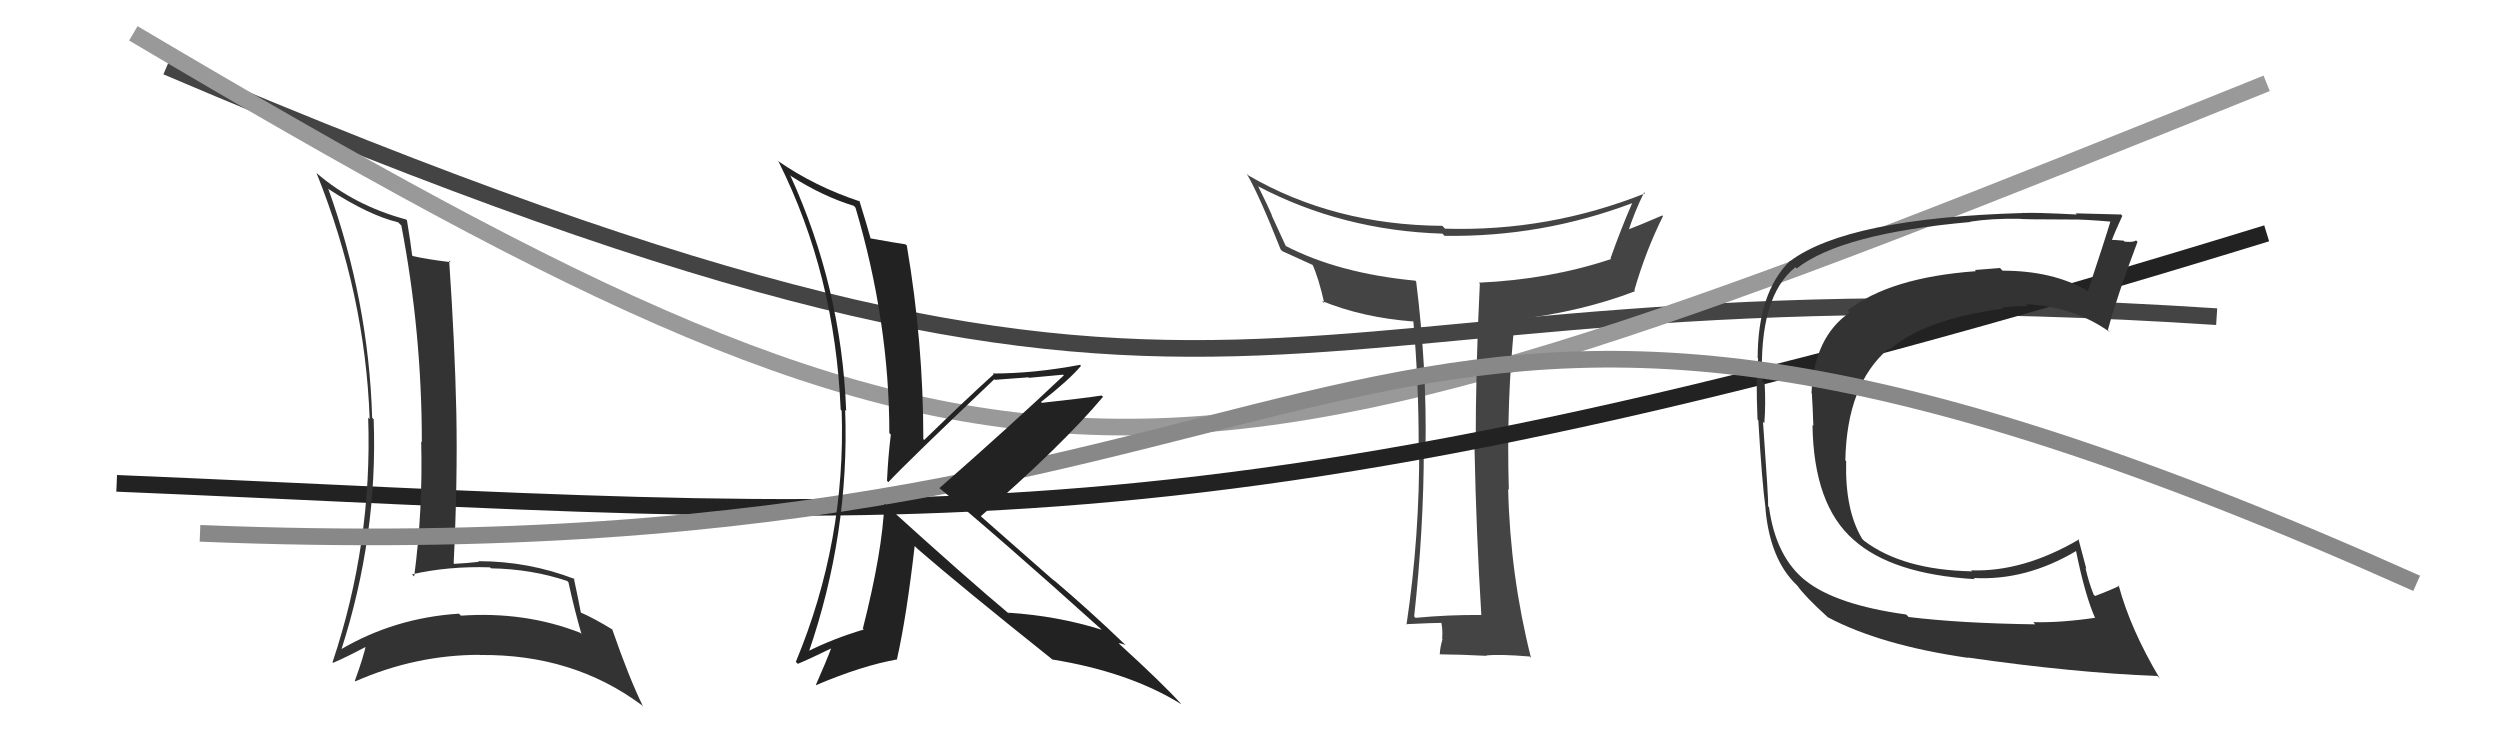
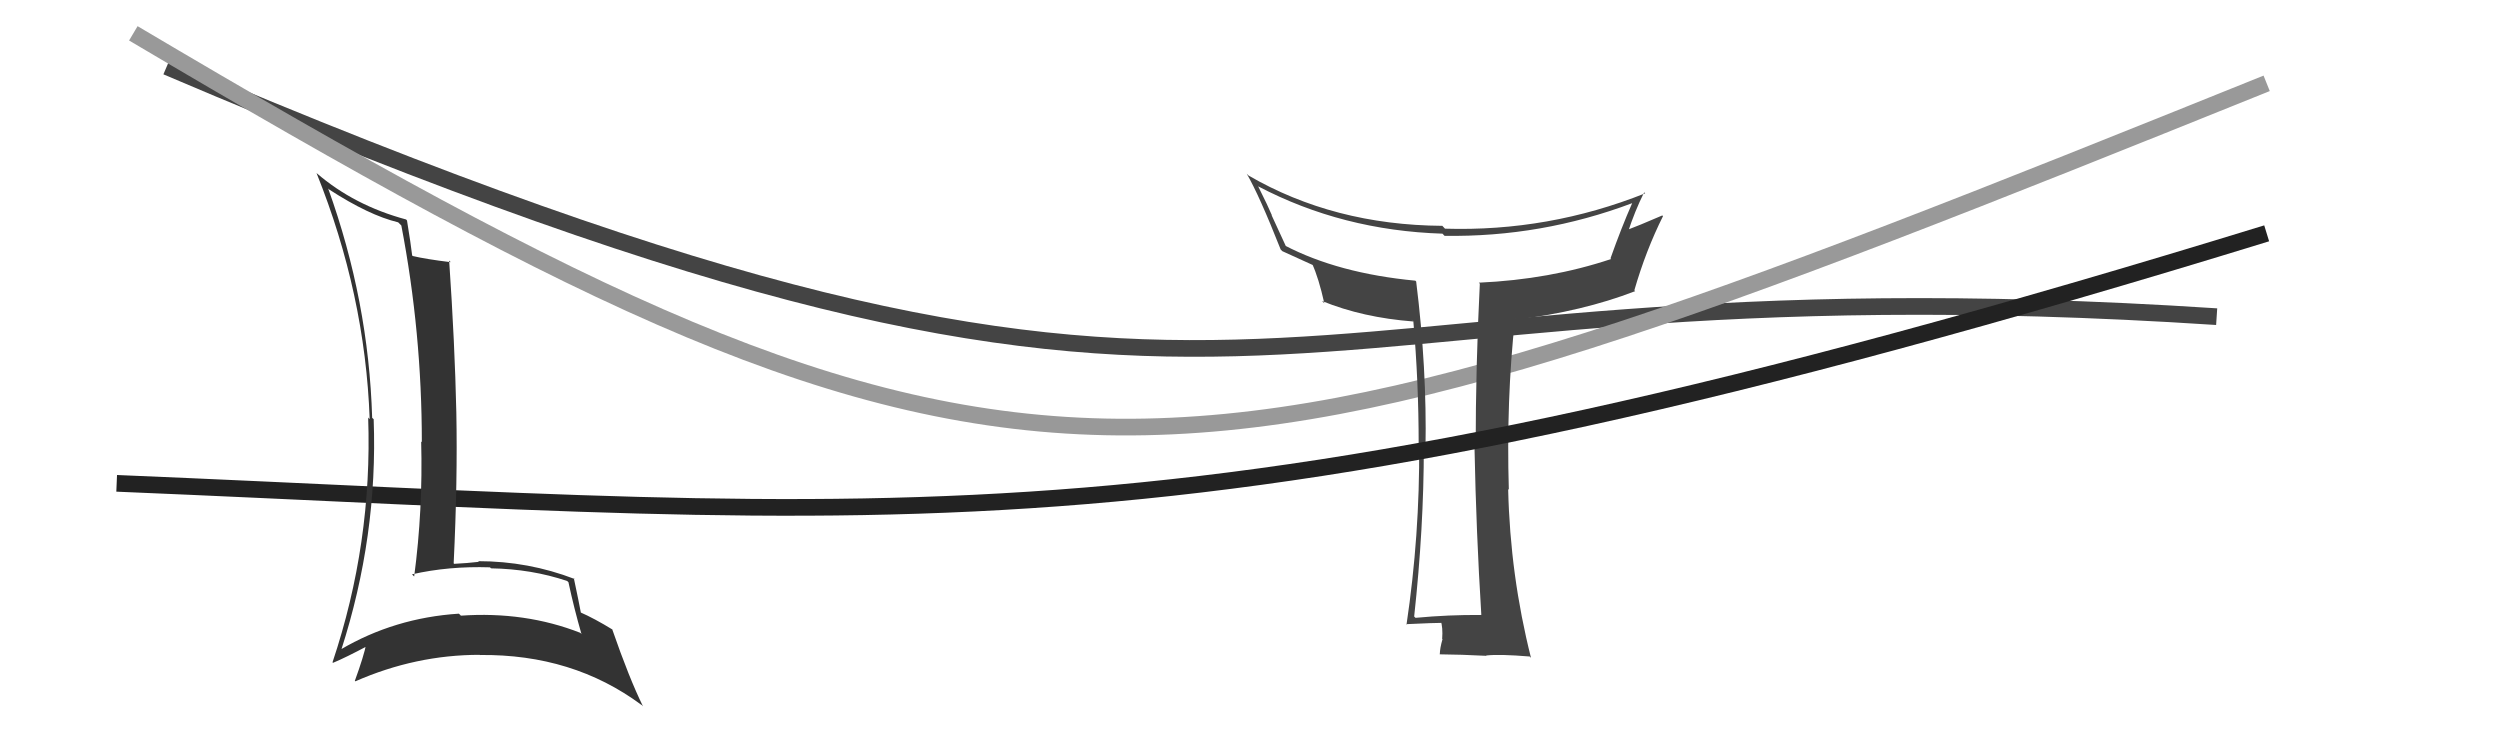
<svg xmlns="http://www.w3.org/2000/svg" width="150" height="44" viewBox="0,0,150,44">
  <path d="M10 4 C78 33,72 15,133 19" stroke="#444" fill="none" />
  <path d="M8 2 C62 34,69 32,136 5" stroke="#999" fill="none" />
  <path fill="#444" d="M88.83 36.86L88.82 36.85L88.87 36.90Q86.95 36.88 84.93 37.07L84.90 37.04L84.85 36.99Q85.43 31.67 85.43 26.83L85.50 26.91L85.53 26.93Q85.62 22.11 84.97 16.89L84.89 16.81L84.92 16.84Q80.29 16.40 77.09 14.73L77.17 14.81L76.29 12.90L76.32 12.93Q76.10 12.40 75.49 11.18L75.50 11.20L75.49 11.18Q80.54 13.83 86.55 14.02L86.57 14.04L86.67 14.15Q92.48 14.24 97.93 12.19L97.92 12.18L97.93 12.19Q97.28 13.67 96.63 15.50L96.55 15.42L96.67 15.54Q92.99 16.77 88.73 16.96L88.71 16.94L88.79 17.02Q88.54 21.98 88.54 26.93L88.54 26.94L88.47 26.86Q88.57 31.92 88.88 36.90ZM98.69 11.58L98.59 11.48L98.71 11.60Q92.91 13.91 86.70 13.72L86.54 13.55L86.53 13.55Q80.02 13.50 74.91 10.53L74.80 10.42L74.79 10.40Q75.55 11.70 76.84 14.97L76.98 15.11L76.94 15.07Q77.57 15.36 78.83 15.93L78.88 15.99L78.73 15.83Q79.12 16.68 79.46 18.20L79.43 18.17L79.32 18.06Q81.77 19.06 84.81 19.29L84.69 19.16L84.80 19.27Q85.12 22.91 85.12 26.68L85.06 26.61L85.15 26.71Q85.19 32.11 84.39 37.48L84.40 37.49L84.36 37.45Q86.07 37.37 86.60 37.37L86.51 37.28L86.44 37.21Q86.58 37.66 86.53 38.32L86.52 38.32L86.55 38.35Q86.39 38.91 86.39 39.25L86.34 39.20L86.39 39.26Q87.66 39.27 89.19 39.35L89.11 39.27L89.17 39.33Q89.96 39.24 91.78 39.39L91.78 39.39L91.86 39.47Q90.61 34.52 90.49 29.35L90.47 29.33L90.53 29.38Q90.37 24.05 90.90 19.13L90.95 19.19L90.95 19.18Q94.95 18.69 98.11 17.47L97.95 17.31L98.06 17.42Q98.75 15.03 99.78 12.97L99.70 12.89L99.73 12.93Q98.32 13.54 97.52 13.84L97.68 14.00L97.66 13.98Q98.08 12.68 98.65 11.54Z" />
  <path d="M7 29 C55 31,71 34,136 14" stroke="#222" fill="none" />
  <path fill="#333" d="M19.73 11.35L19.67 11.29L19.75 11.37Q22.14 12.92 23.89 13.34L24.08 13.53L24.08 13.53Q25.31 19.94 25.31 26.53L25.26 26.48L25.27 26.48Q25.38 30.59 24.85 34.59L24.76 34.50L24.72 34.46Q26.92 33.96 29.40 34.04L29.45 34.09L29.46 34.10Q31.89 34.14 34.03 34.86L34.12 34.95L34.11 34.95Q34.44 36.49 34.89 38.05L34.85 38.00L34.82 37.97Q31.50 36.67 27.65 36.94L27.62 36.90L27.53 36.82Q23.67 37.07 20.44 38.97L20.50 39.04L20.47 39.01Q22.68 32.16 22.42 25.15L22.45 25.18L22.33 25.07Q22.12 18.05 19.69 11.31ZM19.96 39.75L20.01 39.80L19.98 39.77Q20.73 39.46 22.10 38.73L22.04 38.68L21.98 38.61Q21.83 39.37 21.29 40.85L21.44 41.00L21.32 40.88Q24.94 39.29 28.78 39.29L28.83 39.33L28.80 39.30Q34.37 39.24 38.48 42.29L38.46 42.26L38.58 42.38Q37.76 40.72 36.73 37.75L36.70 37.72L36.76 37.78Q35.67 37.11 34.80 36.73L34.76 36.69L34.86 36.80Q34.73 36.10 34.43 34.69L34.41 34.67L34.48 34.74Q31.70 33.67 28.69 33.67L28.78 33.76L28.73 33.71Q28.05 33.79 27.25 33.83L27.25 33.83L27.22 33.80Q27.46 28.86 27.38 24.75L27.41 24.78L27.38 24.75Q27.29 20.63 26.95 15.64L26.99 15.67L27.04 15.73Q25.56 15.55 24.76 15.36L24.78 15.37L24.73 15.33Q24.65 14.63 24.42 13.23L24.34 13.14L24.37 13.17Q21.25 12.33 19.00 10.39L19.08 10.47L18.99 10.38Q21.91 17.64 22.18 25.14L22.14 25.11L22.09 25.05Q22.35 32.59 19.95 39.74Z" />
-   <path fill="#333" d="M114.48 36.98L114.44 36.94L114.37 36.87Q110.17 36.29 108.34 34.84L108.43 34.93L108.36 34.86Q106.55 33.43 106.14 30.43L106.20 30.49L106.09 30.38Q106.12 30.07 105.78 25.31L105.81 25.34L105.86 25.39Q105.95 24.27 105.88 23.01L105.68 22.81L105.73 22.86Q105.52 17.78 107.73 16.03L107.89 16.19L107.80 16.11Q110.46 14.01 118.23 13.32L118.32 13.41L118.21 13.30Q119.49 13.10 121.13 13.13L121.15 13.16L121.12 13.12Q121.16 13.17 124.13 13.17L124.13 13.17L124.14 13.17Q124.95 13.15 126.66 13.30L126.68 13.32L126.63 13.27Q126.30 14.38 125.27 17.47L125.30 17.49L125.24 17.44Q123.16 16.24 120.15 16.24L120.04 16.12L120.00 16.08Q119.29 16.13 118.49 16.20L118.61 16.33L118.56 16.27Q113.37 16.65 110.86 18.63L110.82 18.59L110.98 18.75Q108.84 20.23 108.69 23.58L108.66 23.55L108.71 23.60Q108.76 24.29 108.80 25.55L108.70 25.46L108.75 25.51Q108.82 30.30 111.22 32.39L111.19 32.36L111.21 32.38Q113.51 34.45 118.49 34.75L118.50 34.76L118.42 34.68Q121.56 34.85 124.57 33.06L124.64 33.13L124.56 33.05Q125.10 35.72 125.71 37.09L125.78 37.16L125.69 37.07Q123.63 37.37 121.99 37.33L122.04 37.38L122.11 37.46Q117.64 37.40 114.52 37.02ZM129.63 40.75L129.62 40.74L129.57 40.68Q127.81 37.71 127.12 35.12L127.09 35.09L127.16 35.15Q126.70 35.38 125.71 35.76L125.59 35.65L125.61 35.66Q125.32 34.92 125.13 34.08L125.18 34.13L124.70 32.32L124.75 32.36Q121.39 34.33 118.27 34.22L118.34 34.30L118.32 34.28Q114.17 34.20 111.85 32.45L111.79 32.39L111.73 32.33Q110.69 30.60 110.77 27.67L110.62 27.53L110.72 27.63Q110.81 23.07 113.29 20.94L113.31 20.96L113.34 21.00Q115.51 19.13 120.19 18.52L120.19 18.52L120.12 18.45Q120.95 18.36 121.67 18.36L121.70 18.39L121.56 18.25Q124.50 18.41 126.59 19.93L126.46 19.80L126.47 19.81Q127.03 17.74 128.25 14.51L128.16 14.42L128.16 14.42Q128.03 14.55 127.48 14.50L127.43 14.45L127.42 14.44Q126.88 14.39 126.61 14.39L126.57 14.35L126.69 14.47Q126.88 13.94 127.34 12.95L127.17 12.78L127.25 12.87Q127.03 12.87 124.54 12.80L124.58 12.84L124.61 12.87Q122.06 12.74 121.42 12.78L121.29 12.65L121.41 12.78Q110.87 13.08 107.40 15.67L107.51 15.78L107.39 15.66Q105.46 17.57 105.46 21.49L105.32 21.35L105.49 21.51Q105.34 22.47 105.45 25.17L105.42 25.14L105.50 25.22Q105.71 28.86 105.94 30.57L105.87 30.51L105.93 30.56Q106.21 33.58 107.80 35.10L107.92 35.22L107.84 35.14Q108.33 35.82 109.59 36.96L109.58 36.95L109.66 37.03Q112.82 38.71 118.07 39.47L118.05 39.45L118.05 39.45Q124.45 40.37 129.44 40.56Z" />
-   <path d="M12 32 C86 35,78 5,145 35" stroke="#888" fill="none" />
-   <path fill="#222" d="M53.06 30.22L53.20 30.35L53.06 30.22Q52.95 33.07 51.77 37.72L51.78 37.72L51.83 37.77Q50.03 38.30 48.43 39.10L48.48 39.15L48.51 39.17Q50.98 32.01 50.71 24.59L50.79 24.67L50.77 24.64Q50.49 17.25 47.41 10.51L47.30 10.40L47.47 10.57Q49.36 11.78 51.23 12.35L51.31 12.44L51.33 12.46Q53.36 19.32 53.36 25.98L53.37 26.00L53.45 26.07Q53.29 27.36 53.22 28.84L53.28 28.91L53.30 28.93Q54.44 27.71 59.65 22.76L59.63 22.73L59.69 22.79Q60.71 22.71 61.70 22.64L61.74 22.67L63.79 22.48L63.83 22.52Q60.66 25.52 56.36 29.29L56.44 29.37L56.33 29.26Q59.71 32.03 66.18 37.85L66.21 37.88L66.12 37.79Q63.45 36.95 60.48 36.76L60.45 36.73L60.62 36.89Q58.02 34.72 53.15 30.30ZM63.04 39.47L63.10 39.53L63.14 39.57Q67.77 40.32 70.89 42.26L70.83 42.20L70.88 42.25Q69.77 41.02 67.15 38.63L67.16 38.64L67.12 38.60Q67.26 38.59 67.52 38.70L67.51 38.69L67.53 38.70Q65.39 36.64 63.15 34.74L63.32 34.91L58.91 31.03L58.85 30.97Q63.75 26.70 66.18 23.81L66.27 23.89L66.10 23.73Q64.99 23.90 62.51 24.17L62.42 24.07L62.46 24.12Q64.17 22.78 64.86 21.95L64.71 21.80L64.80 21.89Q62.04 22.41 59.57 22.41L59.56 22.40L59.62 22.46Q58.19 23.74 55.45 26.40L55.33 26.28L55.40 26.35Q55.40 20.56 54.41 14.74L54.50 14.82L54.33 14.66Q53.71 14.57 52.22 14.30L52.29 14.36L52.24 14.32Q52.02 13.52 51.56 12.04L51.51 11.99L51.61 12.09Q48.90 11.20 46.65 9.64L46.78 9.77L46.72 9.71Q50.10 16.47 50.44 24.58L50.58 24.72L50.50 24.64Q50.76 32.48 47.75 39.71L47.88 39.84L47.87 39.83Q48.57 39.54 49.90 38.89L49.93 38.92L49.88 38.87Q49.59 39.65 48.95 41.10L48.96 41.11L48.96 41.11Q51.71 39.94 53.85 39.56L53.83 39.55L53.82 39.54Q54.39 37.02 54.88 32.76L54.89 32.77L55.06 32.94Q57.68 35.21 63.12 39.55Z" />
</svg>